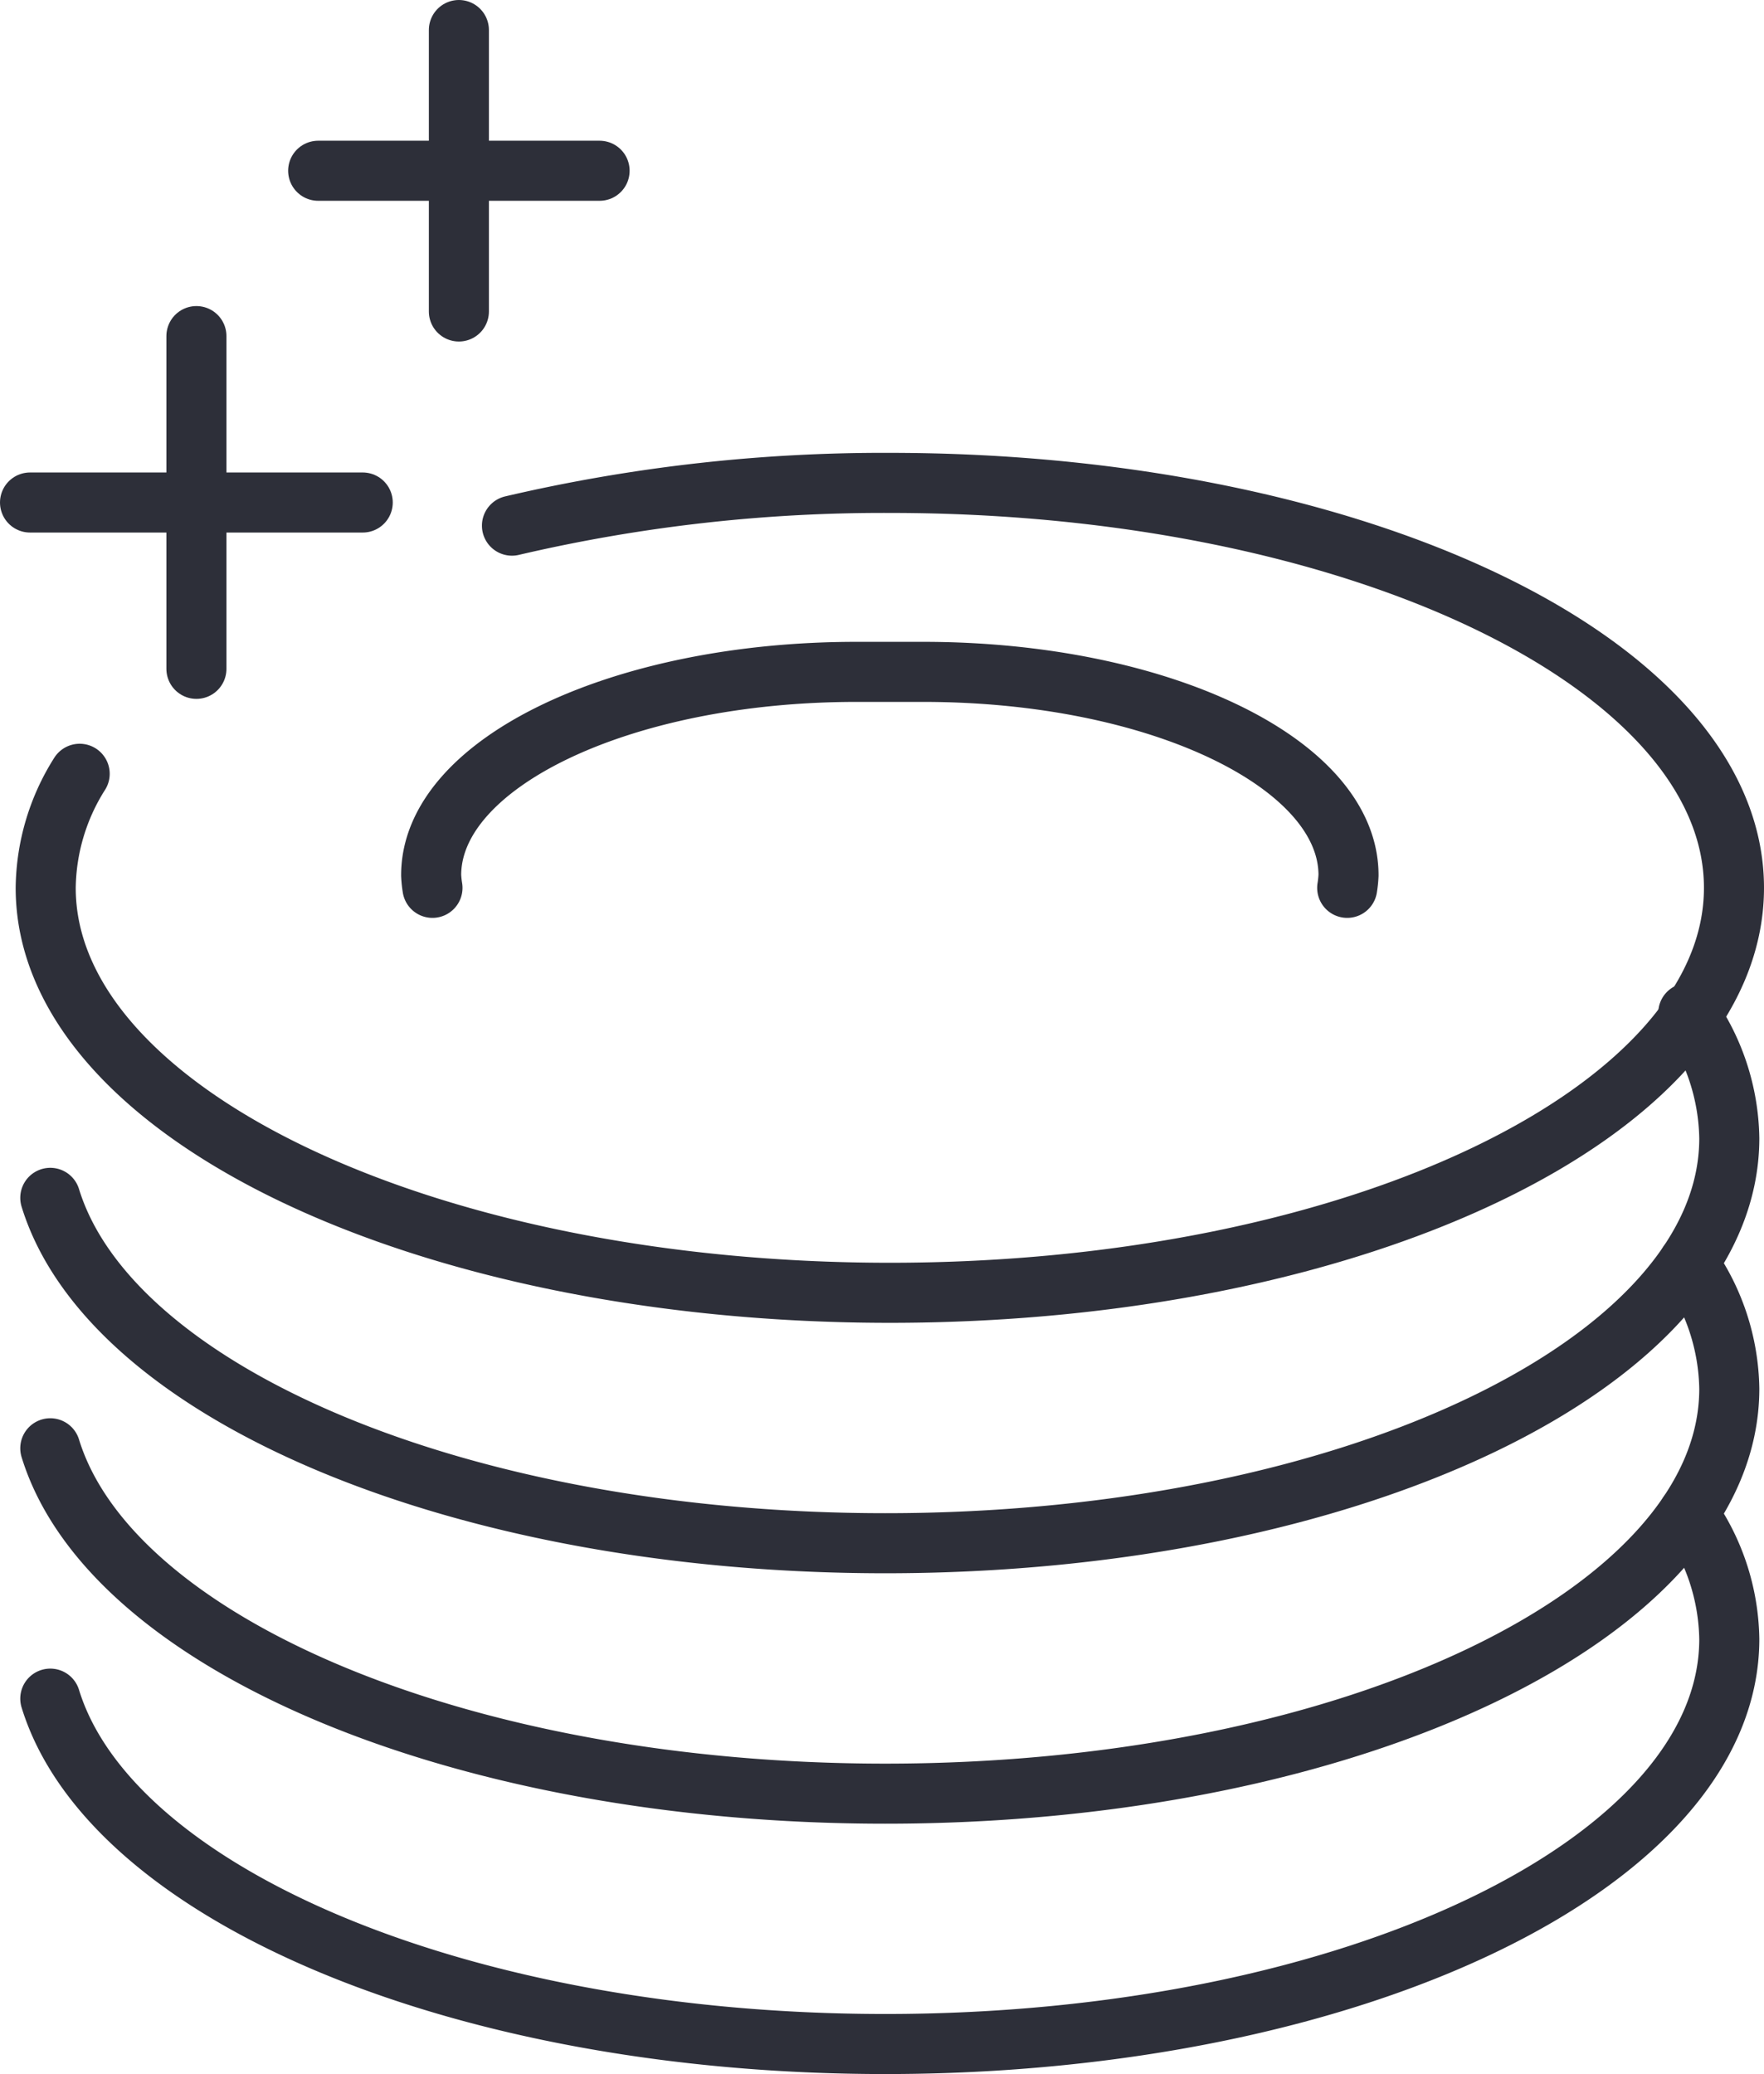
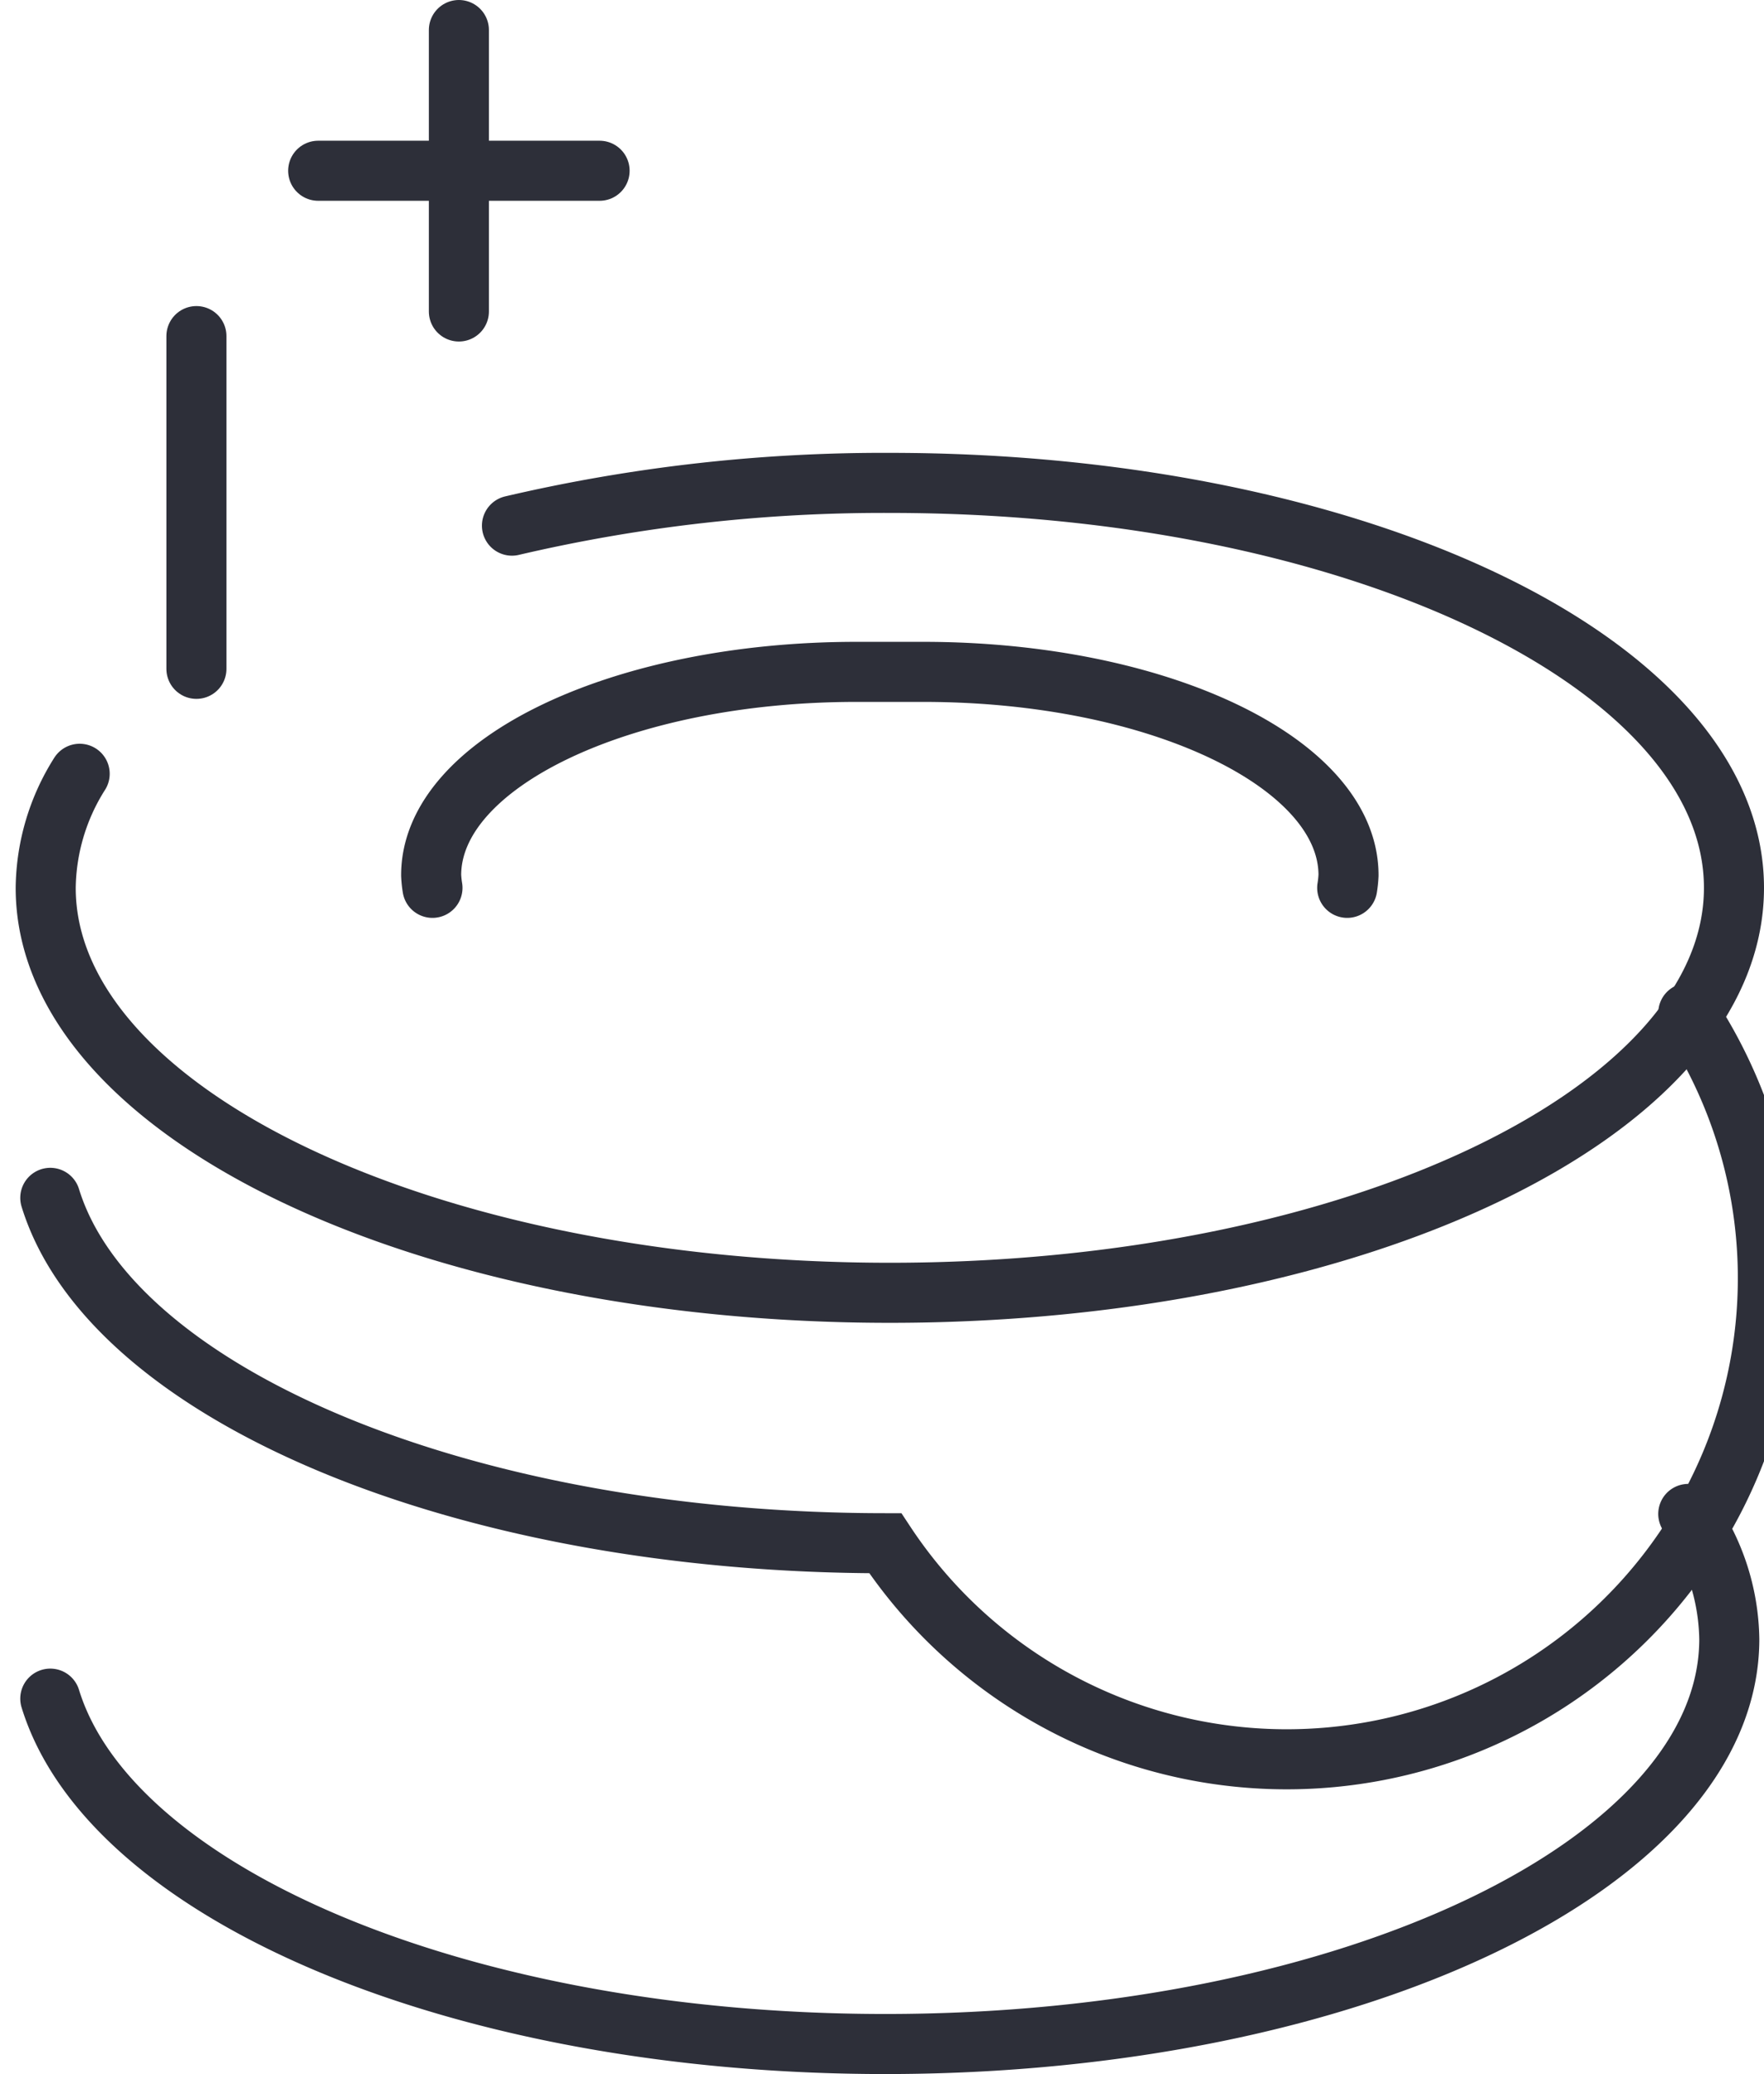
<svg xmlns="http://www.w3.org/2000/svg" id="b2a6dc95-66fe-4cb9-bfae-3aa6651078b8" data-name="Ebene 1" viewBox="0 0 215 252.77">
  <path d="M96.63,79.41a198.67,198.67,0,0,1,46.06-5.21c56.82,0,102.88,22.1,102.88,49.35S199.51,172.9,142.69,172.9,39.8,150.81,39.8,123.55a26.49,26.49,0,0,1,4.14-13.9" transform="translate(-34.23 -15.35)" fill="none" stroke="#2d2f39" stroke-linecap="round" stroke-miterlimit="10" stroke-width="7.32" />
-   <path d="M40.36,161.33c7.32,23.81,50.09,42.09,101.77,42.09C199,203.42,245,181.33,245,154.07A27.13,27.13,0,0,0,240,138.81" transform="translate(-34.23 -15.35)" fill="none" stroke="#2d2f39" stroke-linecap="round" stroke-miterlimit="10" stroke-width="7.32" />
-   <path d="M40.36,191.85c7.32,23.81,50.09,42.09,101.77,42.09C199,233.94,245,211.84,245,184.59A27.13,27.13,0,0,0,240,169.33" transform="translate(-34.23 -15.35)" fill="none" stroke="#2d2f39" stroke-linecap="round" stroke-miterlimit="10" stroke-width="7.32" />
+   <path d="M40.36,161.33c7.32,23.81,50.09,42.09,101.77,42.09A27.13,27.13,0,0,0,240,138.81" transform="translate(-34.23 -15.35)" fill="none" stroke="#2d2f39" stroke-linecap="round" stroke-miterlimit="10" stroke-width="7.32" />
  <path d="M40.36,222.36c7.32,23.82,50.09,42.09,101.77,42.09C199,264.45,245,242.36,245,215.1A27.07,27.07,0,0,0,240,199.85" transform="translate(-34.23 -15.35)" fill="none" stroke="#2d2f39" stroke-linecap="round" stroke-miterlimit="10" stroke-width="7.32" />
  <line x1="73.08" y1="20.81" x2="38.78" y2="20.81" fill="none" stroke="#2d2f39" stroke-linecap="round" stroke-miterlimit="10" stroke-width="7.32" />
  <line x1="55.93" y1="37.96" x2="55.93" y2="3.66" fill="none" stroke="#2d2f39" stroke-linecap="round" stroke-miterlimit="10" stroke-width="7.32" />
-   <line x1="44.21" y1="61.24" x2="3.66" y2="61.24" fill="none" stroke="#2d2f39" stroke-linecap="round" stroke-miterlimit="10" stroke-width="7.32" />
  <line x1="23.94" y1="81.51" x2="23.94" y2="40.96" fill="none" stroke="#2d2f39" stroke-linecap="round" stroke-miterlimit="10" stroke-width="7.32" />
  <path d="M198.43,123.55a13.17,13.17,0,0,0,.16-1.54c0-13.68-23.2-24.78-51.82-24.78H138.6c-28.62,0-51.82,11.1-51.82,24.78a13.17,13.17,0,0,0,.16,1.54" transform="translate(-34.23 -15.35)" fill="none" stroke="#2d2f39" stroke-linecap="round" stroke-miterlimit="10" stroke-width="7.32" />
</svg>